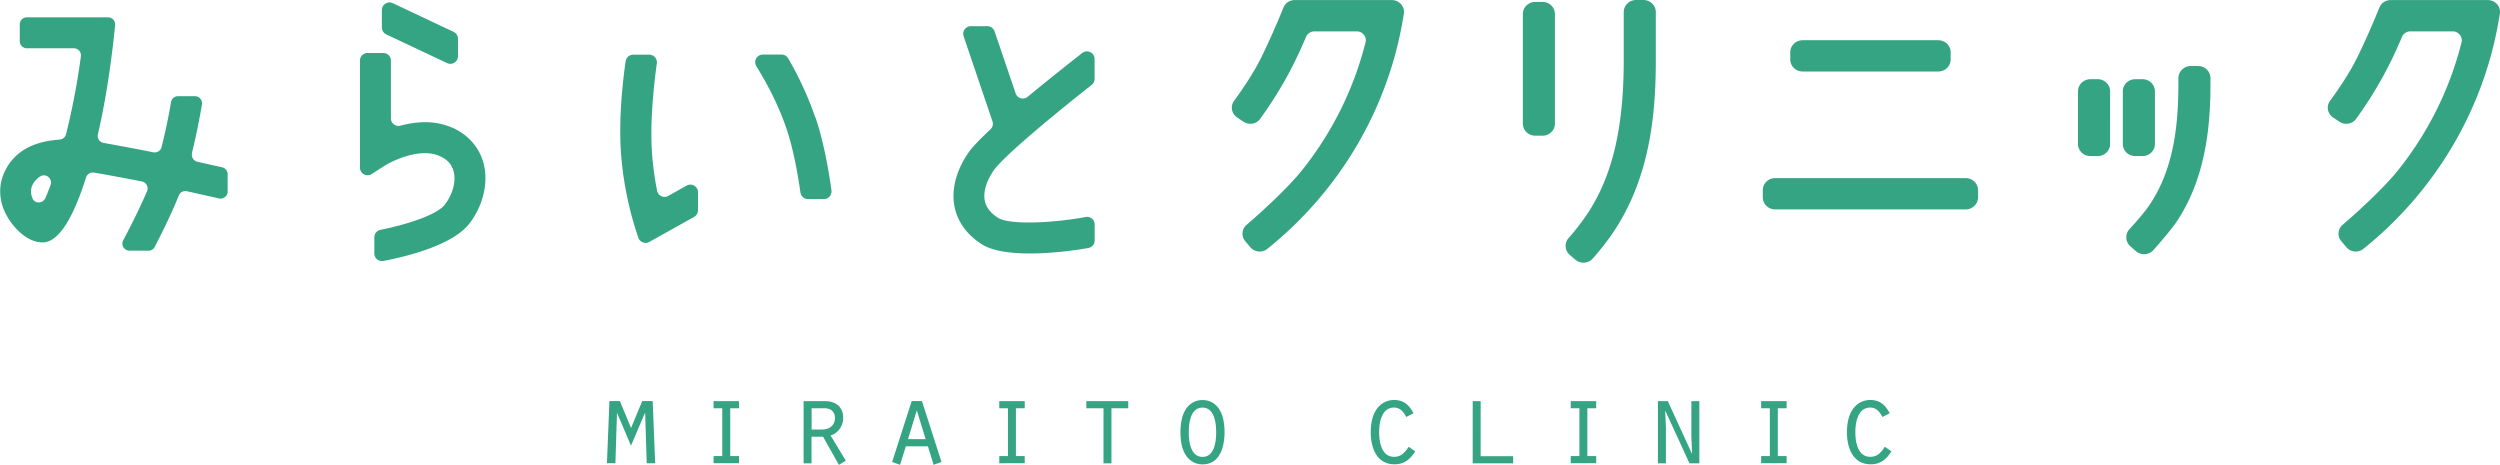
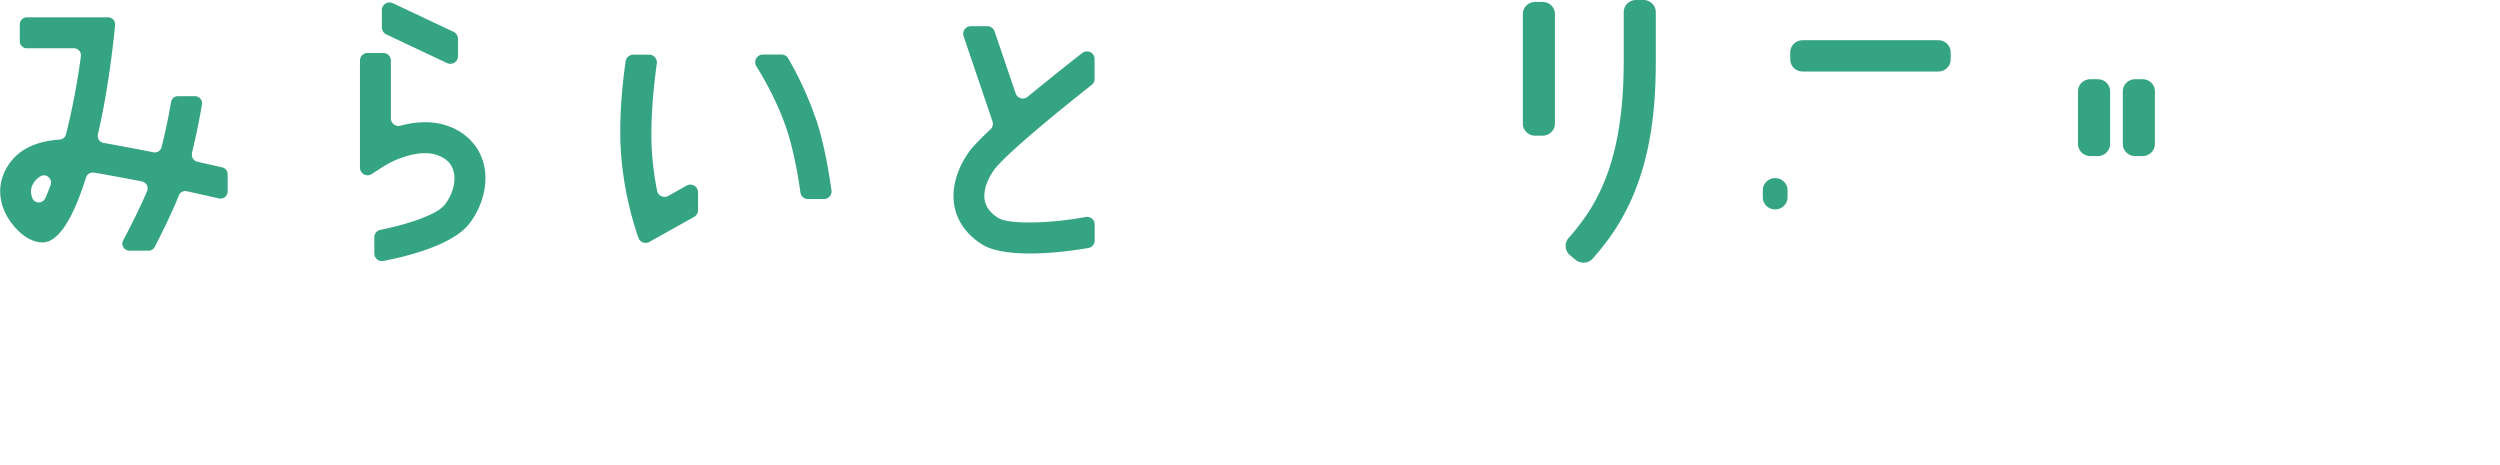
<svg xmlns="http://www.w3.org/2000/svg" width="242" height="45" fill="none">
-   <path d="M18.572 14.832c.475-1.898.806-3.72.978-4.72a.687.687 0 0 0-.675-.801H17.23a.682.682 0 0 0-.674.573 56.587 56.587 0 0 1-.916 4.355.683.683 0 0 1-.8.503 177.74 177.74 0 0 0-2.678-.517c-.82-.152-1.597-.297-2.141-.394a.682.682 0 0 1-.544-.835c.984-4.175 1.494-8.793 1.666-10.566a.685.685 0 0 0-.682-.753H2.596a.684.684 0 0 0-.681.684v1.628c0 .38.31.684.681.684h4.552c.413 0 .737.365.682.773a67.96 67.96 0 0 1-1.44 7.557.691.691 0 0 1-.626.51c-2.162.146-4.304.905-5.337 3.155-.716 1.56-.482 3.334.64 4.859.675.925 1.743 1.898 3.003 1.94 1.212.04 2.7-1.36 4.256-6.281a.69.69 0 0 1 .764-.477c.592.097 1.48.256 2.41.428.778.145 1.577.297 2.238.428a.685.685 0 0 1 .496.946c-.723 1.69-1.673 3.554-2.307 4.748a.687.687 0 0 0 .606 1.008h1.839a.677.677 0 0 0 .606-.366c.723-1.4 1.66-3.292 2.327-4.97a.679.679 0 0 1 .785-.42c.964.214 2.273.51 3.113.697a.683.683 0 0 0 .833-.67v-1.67a.68.68 0 0 0-.53-.67c-.558-.123-1.488-.338-2.397-.538a.687.687 0 0 1-.516-.835l-.02.007ZM4.387 19.18c-.241.539-1.02.56-1.247.014v-.014c-.186-.448-.186-.855-.007-1.249.166-.359.427-.642.751-.849.55-.352 1.24.207 1.012.822a18.08 18.08 0 0 1-.51 1.276ZM44.333 5.439V3.755a.75.75 0 0 0-.42-.67L38.018.304a.74.74 0 0 0-1.053.67v1.683a.75.75 0 0 0 .42.67l5.894 2.781a.74.74 0 0 0 1.054-.67Zm-.606 6.901c-1.687-.731-3.491-.572-4.972-.172a.735.735 0 0 1-.916-.718V5.866a.738.738 0 0 0-.737-.738h-1.521a.738.738 0 0 0-.737.738v10.36c0 .587.647.939 1.136.621l1.17-.752c.861-.552 3.513-1.815 5.386-1 .75.324 1.198.814 1.377 1.504.248.96-.09 2.222-.854 3.21-.785 1.02-3.774 1.945-6.239 2.442a.733.733 0 0 0-.585.725v1.56c0 .462.42.814.874.725 2.266-.435 6.7-1.519 8.326-3.617 1.329-1.725 1.859-3.948 1.384-5.797-.407-1.574-1.501-2.823-3.085-3.513l-.007.006Zm16.362 2.092c.22 3.872 1.198 7.13 1.707 8.586a.738.738 0 0 0 1.06.4l4.332-2.422a.743.743 0 0 0 .379-.65v-1.732a.74.74 0 0 0-1.102-.648l-1.77.994a.735.735 0 0 1-1.088-.497 28.862 28.862 0 0 1-.523-4.17c-.145-3.029.275-6.57.496-8.157a.738.738 0 0 0-.737-.842H61.3a.742.742 0 0 0-.736.635c-.214 1.442-.668 5.094-.475 8.51v-.007Zm18.826-3.079a32.391 32.391 0 0 0-2.616-5.7.746.746 0 0 0-.64-.373h-1.812a.742.742 0 0 0-.626 1.139c.778 1.256 2.01 3.423 2.871 5.915.71 2.05 1.164 4.7 1.391 6.3a.742.742 0 0 0 .737.636h1.529a.742.742 0 0 0 .737-.842c-.235-1.684-.724-4.68-1.557-7.082l-.014.007Zm17.732 9.76c-.75-.476-1.177-1.021-1.315-1.67-.172-.829.124-1.864.84-2.92.916-1.352 5.943-5.507 9.503-8.303a.73.73 0 0 0 .282-.58V5.716a.738.738 0 0 0-1.191-.587 276.117 276.117 0 0 0-5.288 4.238.732.732 0 0 1-1.164-.331l-2.038-5.998a.748.748 0 0 0-.696-.504h-1.604a.739.739 0 0 0-.696.98l2.789 8.227c.096.276.02.58-.193.78-.991.925-1.783 1.74-2.169 2.312-1.177 1.733-1.639 3.582-1.301 5.218.302 1.45 1.218 2.699 2.65 3.603 1.034.655 2.769.883 4.649.883s3.994-.241 5.646-.531a.734.734 0 0 0 .613-.732v-1.546a.733.733 0 0 0-.867-.724c-3.478.648-7.451.731-8.443.103l-.007.007ZM159.084 0h-.709c-.661 0-1.198.525-1.198 1.166v4.652c0 7.11-1.281 11.975-4.153 15.771-.227.297-.599.8-1.17 1.436a1.154 1.154 0 0 0 .103 1.656l.537.456a1.212 1.212 0 0 0 1.694-.118 27.777 27.777 0 0 0 1.611-2.008c3.974-5.529 4.483-12.092 4.483-17.193V1.166c0-.641-.537-1.166-1.198-1.166Zm-9.765.187h-.709c-.661 0-1.198.524-1.198 1.166v10.615c0 .642.537 1.166 1.198 1.166h.709c.661 0 1.198-.524 1.198-1.166V1.353c0-.642-.537-1.166-1.198-1.166Zm25.176 6.735h13.132c.661 0 1.198-.524 1.198-1.166V5.06c0-.642-.537-1.166-1.198-1.166h-13.132c-.661 0-1.198.524-1.198 1.166v.697c0 .642.537 1.166 1.198 1.166Zm15.783 10.318h-18.441c-.661 0-1.198.525-1.198 1.167v.697c0 .642.537 1.167 1.198 1.167h18.441c.661 0 1.198-.525 1.198-1.167v-.697c0-.642-.537-1.166-1.198-1.166Zm12.781-9.572h-.709c-.661 0-1.199.525-1.199 1.166v5.108c0 .642.538 1.166 1.199 1.166h.709c.661 0 1.198-.524 1.198-1.166V8.834c0-.641-.537-1.166-1.198-1.166Zm3.628 7.44h.71c.661 0 1.198-.524 1.198-1.166V8.834c0-.641-.537-1.166-1.198-1.166h-.71c-.661 0-1.198.525-1.198 1.166v5.108c0 .642.537 1.166 1.198 1.166Z" fill="#35A482" />
-   <path d="M212.775 6.391h-.709c-.654 0-1.192.525-1.198 1.167 0 .586 0 1.242-.007 1.435-.069 3.306-.462 7.55-2.934 11.057-.268.38-.943 1.208-1.79 2.126a1.159 1.159 0 0 0 .076 1.656l.53.47c.22.193.509.303.805.303.338 0 .668-.145.896-.393.84-.925 1.9-2.223 2.265-2.768 2.775-4.162 3.189-9.069 3.257-12.396 0-.2.007-.876.007-1.477a1.173 1.173 0 0 0-1.191-1.173l-.007-.007ZM134.742.007h-9.414c-.482 0-.909.276-1.088.718a77.424 77.424 0 0 1-2.141 4.824c-.82 1.656-2.004 3.347-2.638 4.21-.186.255-.262.56-.2.87.056.303.235.573.496.745l.613.407c.193.131.42.2.661.2.386 0 .744-.179.957-.483 2.28-3.154 3.526-5.783 4.442-7.937a.877.877 0 0 1 .806-.524h4.097c.275 0 .523.124.695.338a.807.807 0 0 1 .159.71 32.506 32.506 0 0 1-6.274 12.548c-1.177 1.45-3.484 3.624-5.24 5.128a1.122 1.122 0 0 0-.131 1.588l.496.587c.22.262.551.414.902.414.269 0 .537-.09.744-.263 6.927-5.563 11.575-13.382 13.084-22.023l.124-.718a1.13 1.13 0 0 0-.262-.932 1.19 1.19 0 0 0-.895-.407h.007Zm106.983.407a1.19 1.19 0 0 0-.896-.407h-9.413c-.482 0-.909.276-1.088.718-.42 1.035-1.253 3.03-2.142 4.824-.812 1.656-2.003 3.347-2.637 4.21-.186.255-.262.56-.2.87.055.303.234.573.496.745l.613.407c.193.131.42.2.661.2.386 0 .744-.179.957-.483 2.28-3.154 3.526-5.783 4.442-7.937a.877.877 0 0 1 .806-.524h4.097c.275 0 .523.124.695.338a.833.833 0 0 1 .166.71 32.506 32.506 0 0 1-6.274 12.548c-1.177 1.45-3.484 3.624-5.24 5.128a1.122 1.122 0 0 0-.131 1.588l.496.587c.22.262.551.414.902.414.269 0 .537-.09.744-.263 6.927-5.563 11.575-13.382 13.083-22.023l.124-.718a1.13 1.13 0 0 0-.261-.932ZM59.745 39.968h-.021l-.152 4.873h-.82l.242-6.018h1.012l1.081 2.609 1.081-2.61h1.013l.24 6.02h-.819l-.151-4.873h-.02l-1.35 3.174-1.35-3.175h.014Zm9.33 4.182h.84v-4.63h-.84v-.69h2.465v.69h-.853v4.63h.853v.691h-2.465v-.69Zm8.711-5.32h2.038c1.006 0 1.798.476 1.798 1.642 0 .739-.496 1.47-1.22 1.684l1.474 2.437-.668.407-1.535-2.726h-1.116v2.574h-.77V38.83Zm1.79 2.747c.751 0 1.247-.428 1.247-1.112 0-.545-.324-.945-1.012-.945h-1.247v2.056h1.013Zm8.112 1.628-.564 1.788-.765-.276 1.894-5.894h.992l1.893 5.894-.764.276-.55-1.788h-2.136Zm1.06-3.478-.853 2.781h1.708l-.854-2.781Zm7.982 4.423h.84v-4.63h-.84v-.69h2.465v.69h-.854v4.63h.854v.691H96.73v-.69Zm10.088-4.63h-1.66v-.69h4.056v.69h-1.625v5.328h-.771V39.52Zm11.72 2.326c0 .483-.034 3.106-2.135 3.106-.971 0-2.134-.69-2.134-3.106s1.143-3.12 2.134-3.12c.992 0 2.135.69 2.135 3.12Zm-3.464 0c0 .876.159 2.38 1.329 2.38 1.171 0 1.322-1.504 1.322-2.38 0-.877-.158-2.388-1.322-2.388-1.163 0-1.329 1.504-1.329 2.388Zm21.919 1.843c-.482.766-1.06 1.256-1.997 1.256-1.749 0-2.307-1.615-2.307-3.106 0-2.402 1.268-3.12 2.238-3.12.971 0 1.474.483 1.901 1.284l-.702.359c-.255-.483-.599-.911-1.185-.911-1.198 0-1.439 1.456-1.439 2.381 0 .925.22 2.388 1.439 2.388.703 0 1.061-.428 1.419-.973l.633.442Zm5.564-4.859h.771v5.328h3.147v.69h-3.918V38.83Zm9.489 5.32h.84v-4.63h-.84v-.69h2.465v.69h-.854v4.63h.854v.691h-2.465v-.69Zm8.442-5.32h.957l2.328 5.072.021-.02-.069-1.56V38.83h.771v6.018h-.957l-2.328-5.073-.02.02.069 1.575v3.478h-.772V38.83Zm9.992 5.32h.841v-4.63h-.841v-.69h2.466v.69h-.854v4.63h.854v.691h-2.466v-.69Zm12.609-.461c-.482.766-1.06 1.256-1.997 1.256-1.749 0-2.307-1.615-2.307-3.106 0-2.402 1.267-3.12 2.238-3.12.971 0 1.474.483 1.901 1.284l-.703.359c-.254-.483-.599-.911-1.184-.911-1.198 0-1.439 1.456-1.439 2.381 0 .925.22 2.388 1.439 2.388.702 0 1.06-.428 1.418-.973l.634.442Z" fill="#35A482" />
+   <path d="M18.572 14.832c.475-1.898.806-3.72.978-4.72a.687.687 0 0 0-.675-.801H17.23a.682.682 0 0 0-.674.573 56.587 56.587 0 0 1-.916 4.355.683.683 0 0 1-.8.503 177.74 177.74 0 0 0-2.678-.517c-.82-.152-1.597-.297-2.141-.394a.682.682 0 0 1-.544-.835c.984-4.175 1.494-8.793 1.666-10.566a.685.685 0 0 0-.682-.753H2.596a.684.684 0 0 0-.681.684v1.628c0 .38.31.684.681.684h4.552c.413 0 .737.365.682.773a67.96 67.96 0 0 1-1.44 7.557.691.691 0 0 1-.626.51c-2.162.146-4.304.905-5.337 3.155-.716 1.56-.482 3.334.64 4.859.675.925 1.743 1.898 3.003 1.94 1.212.04 2.7-1.36 4.256-6.281a.69.69 0 0 1 .764-.477c.592.097 1.48.256 2.41.428.778.145 1.577.297 2.238.428a.685.685 0 0 1 .496.946c-.723 1.69-1.673 3.554-2.307 4.748a.687.687 0 0 0 .606 1.008h1.839a.677.677 0 0 0 .606-.366c.723-1.4 1.66-3.292 2.327-4.97a.679.679 0 0 1 .785-.42c.964.214 2.273.51 3.113.697a.683.683 0 0 0 .833-.67v-1.67a.68.68 0 0 0-.53-.67c-.558-.123-1.488-.338-2.397-.538a.687.687 0 0 1-.516-.835l-.02.007ZM4.387 19.18c-.241.539-1.02.56-1.247.014v-.014c-.186-.448-.186-.855-.007-1.249.166-.359.427-.642.751-.849.55-.352 1.24.207 1.012.822a18.08 18.08 0 0 1-.51 1.276ZM44.333 5.439V3.755a.75.75 0 0 0-.42-.67L38.018.304a.74.74 0 0 0-1.053.67v1.683a.75.75 0 0 0 .42.67l5.894 2.781a.74.74 0 0 0 1.054-.67Zm-.606 6.901c-1.687-.731-3.491-.572-4.972-.172a.735.735 0 0 1-.916-.718V5.866a.738.738 0 0 0-.737-.738h-1.521a.738.738 0 0 0-.737.738v10.36c0 .587.647.939 1.136.621l1.17-.752c.861-.552 3.513-1.815 5.386-1 .75.324 1.198.814 1.377 1.504.248.96-.09 2.222-.854 3.21-.785 1.02-3.774 1.945-6.239 2.442a.733.733 0 0 0-.585.725v1.56c0 .462.42.814.874.725 2.266-.435 6.7-1.519 8.326-3.617 1.329-1.725 1.859-3.948 1.384-5.797-.407-1.574-1.501-2.823-3.085-3.513l-.007.006Zm16.362 2.092c.22 3.872 1.198 7.13 1.707 8.586a.738.738 0 0 0 1.06.4l4.332-2.422a.743.743 0 0 0 .379-.65v-1.732a.74.74 0 0 0-1.102-.648l-1.77.994a.735.735 0 0 1-1.088-.497 28.862 28.862 0 0 1-.523-4.17c-.145-3.029.275-6.57.496-8.157a.738.738 0 0 0-.737-.842H61.3a.742.742 0 0 0-.736.635c-.214 1.442-.668 5.094-.475 8.51v-.007Zm18.826-3.079a32.391 32.391 0 0 0-2.616-5.7.746.746 0 0 0-.64-.373h-1.812a.742.742 0 0 0-.626 1.139c.778 1.256 2.01 3.423 2.871 5.915.71 2.05 1.164 4.7 1.391 6.3a.742.742 0 0 0 .737.636h1.529a.742.742 0 0 0 .737-.842c-.235-1.684-.724-4.68-1.557-7.082l-.014.007Zm17.732 9.76c-.75-.476-1.177-1.021-1.315-1.67-.172-.829.124-1.864.84-2.92.916-1.352 5.943-5.507 9.503-8.303a.73.73 0 0 0 .282-.58V5.716a.738.738 0 0 0-1.191-.587 276.117 276.117 0 0 0-5.288 4.238.732.732 0 0 1-1.164-.331l-2.038-5.998a.748.748 0 0 0-.696-.504h-1.604a.739.739 0 0 0-.696.98l2.789 8.227c.096.276.02.58-.193.78-.991.925-1.783 1.74-2.169 2.312-1.177 1.733-1.639 3.582-1.301 5.218.302 1.45 1.218 2.699 2.65 3.603 1.034.655 2.769.883 4.649.883s3.994-.241 5.646-.531a.734.734 0 0 0 .613-.732v-1.546a.733.733 0 0 0-.867-.724c-3.478.648-7.451.731-8.443.103l-.007.007ZM159.084 0h-.709c-.661 0-1.198.525-1.198 1.166v4.652c0 7.11-1.281 11.975-4.153 15.771-.227.297-.599.8-1.17 1.436a1.154 1.154 0 0 0 .103 1.656l.537.456a1.212 1.212 0 0 0 1.694-.118 27.777 27.777 0 0 0 1.611-2.008c3.974-5.529 4.483-12.092 4.483-17.193V1.166c0-.641-.537-1.166-1.198-1.166Zm-9.765.187h-.709c-.661 0-1.198.524-1.198 1.166v10.615c0 .642.537 1.166 1.198 1.166h.709c.661 0 1.198-.524 1.198-1.166V1.353c0-.642-.537-1.166-1.198-1.166Zm25.176 6.735h13.132c.661 0 1.198-.524 1.198-1.166V5.06c0-.642-.537-1.166-1.198-1.166h-13.132c-.661 0-1.198.524-1.198 1.166v.697c0 .642.537 1.166 1.198 1.166Zm15.783 10.318h-18.441c-.661 0-1.198.525-1.198 1.167v.697c0 .642.537 1.167 1.198 1.167c.661 0 1.198-.525 1.198-1.167v-.697c0-.642-.537-1.166-1.198-1.166Zm12.781-9.572h-.709c-.661 0-1.199.525-1.199 1.166v5.108c0 .642.538 1.166 1.199 1.166h.709c.661 0 1.198-.524 1.198-1.166V8.834c0-.641-.537-1.166-1.198-1.166Zm3.628 7.44h.71c.661 0 1.198-.524 1.198-1.166V8.834c0-.641-.537-1.166-1.198-1.166h-.71c-.661 0-1.198.525-1.198 1.166v5.108c0 .642.537 1.166 1.198 1.166Z" fill="#35A482" />
</svg>